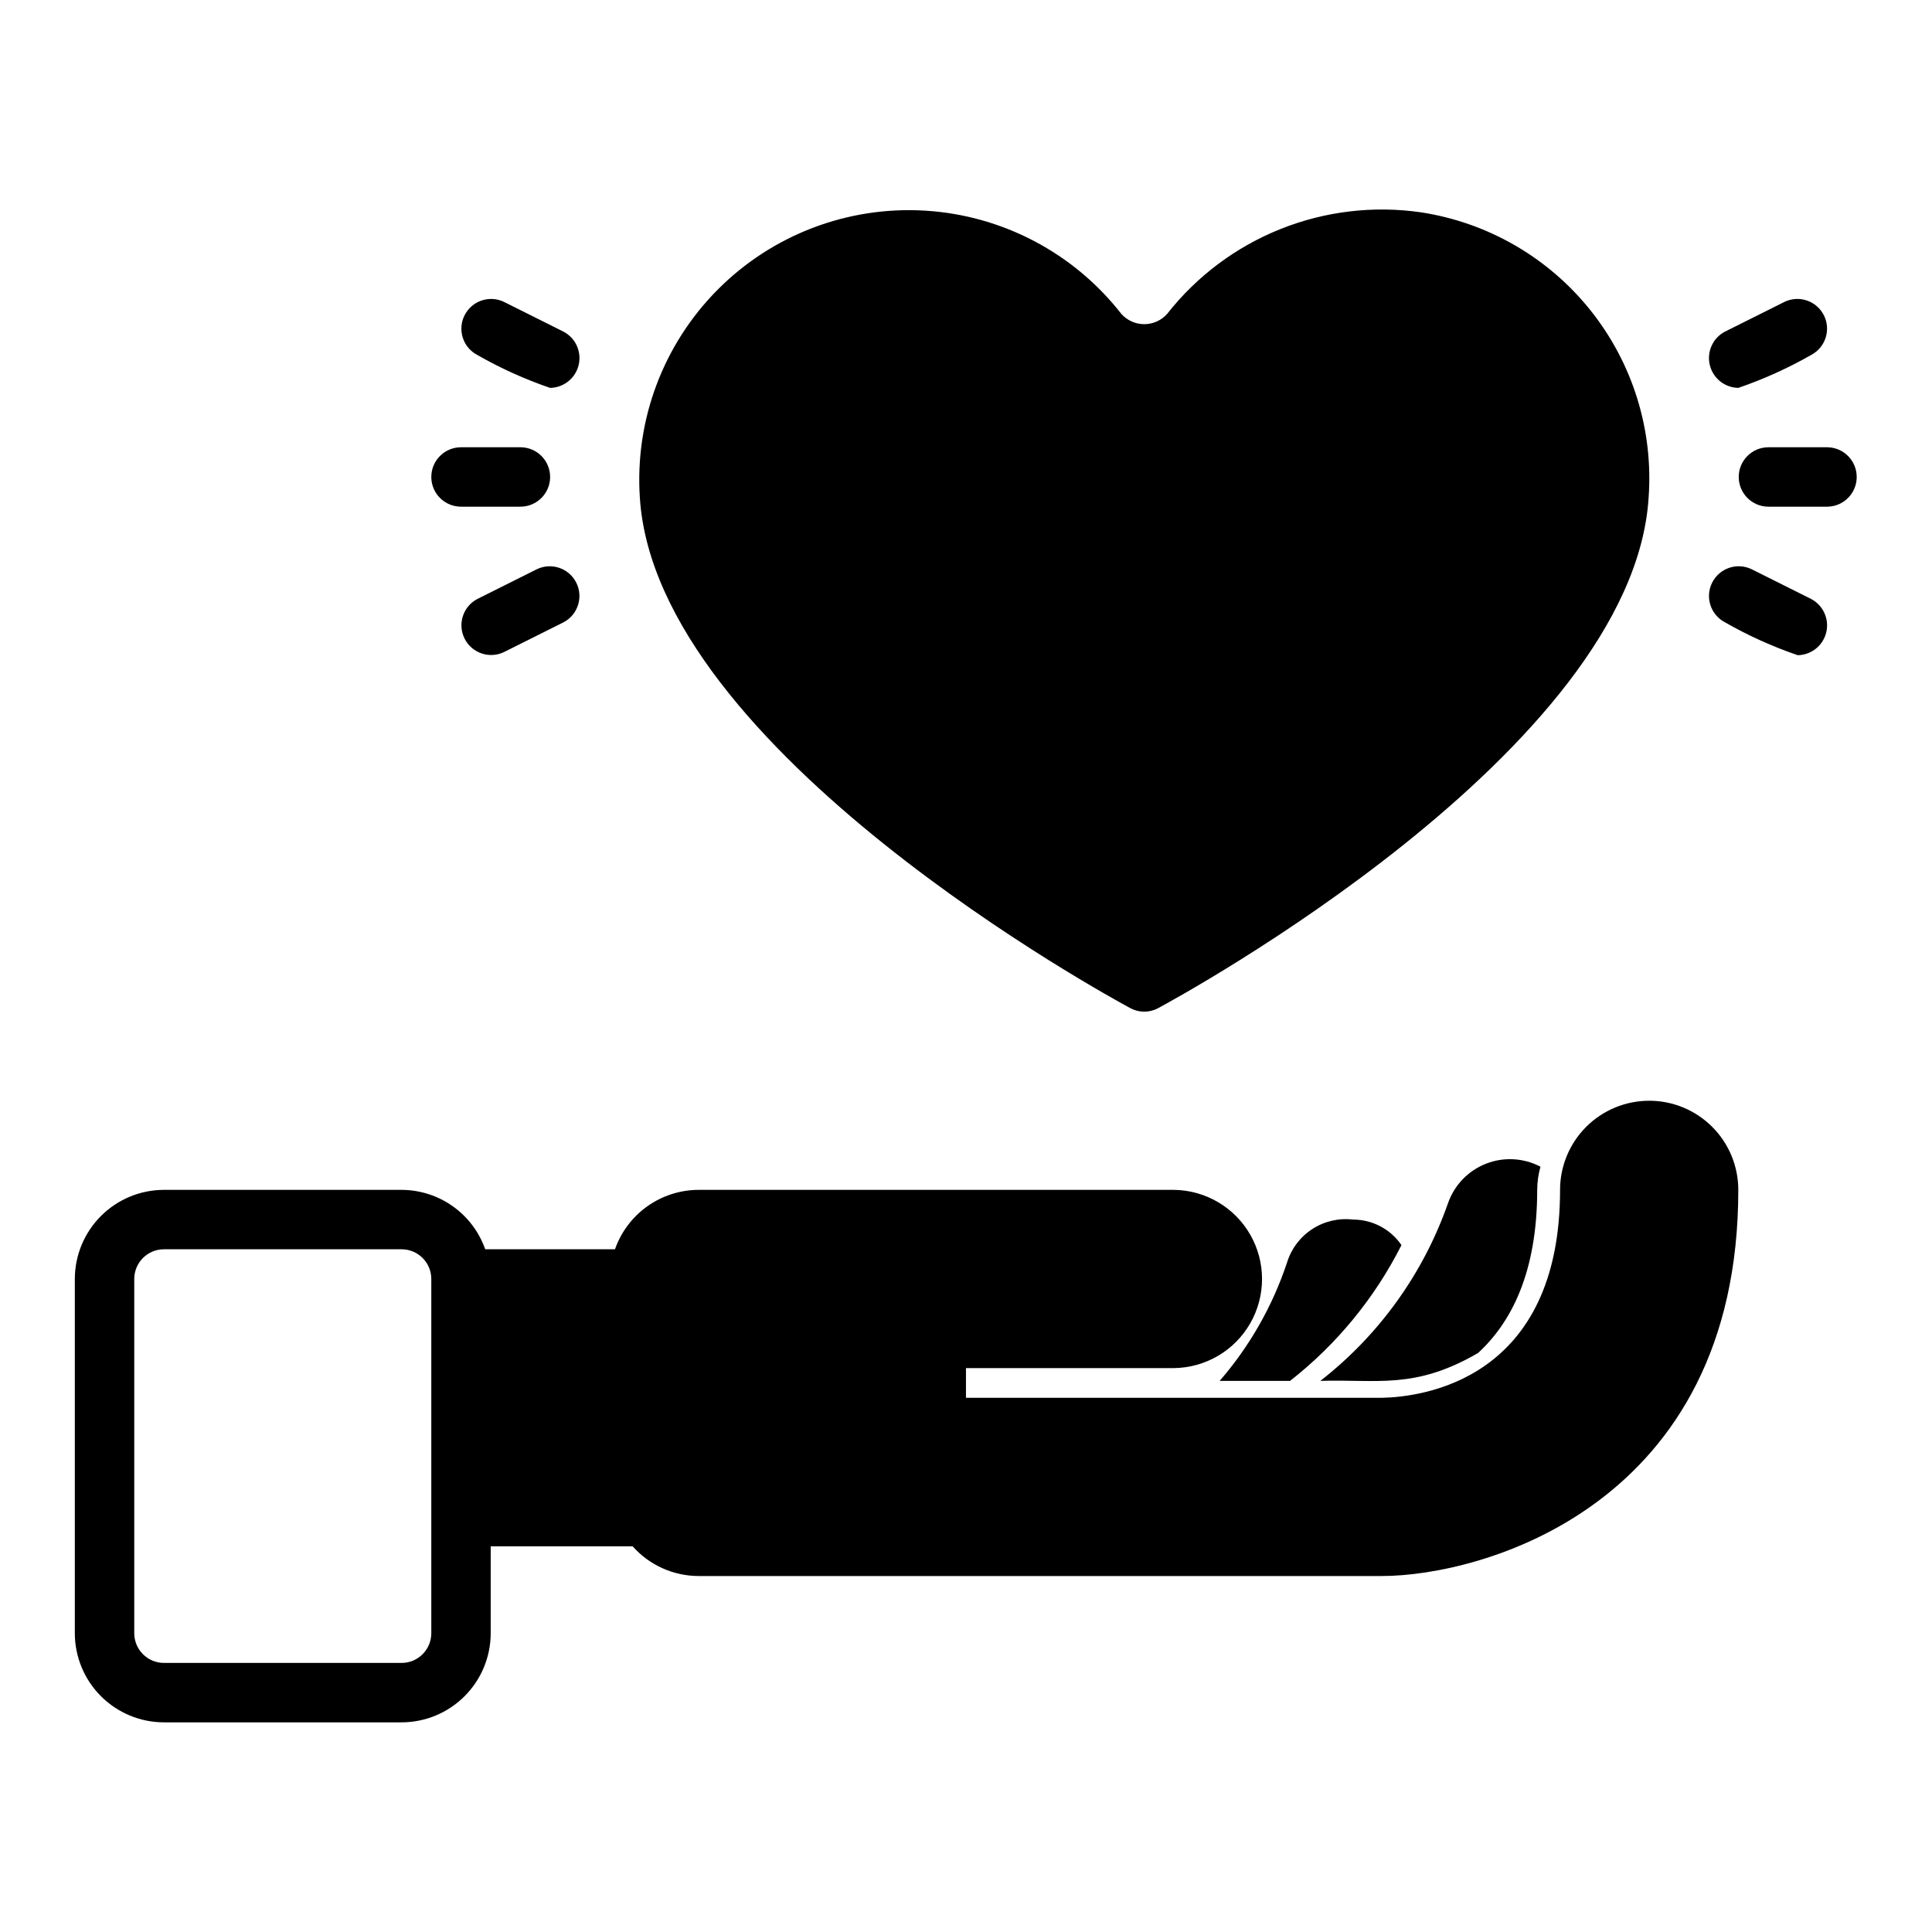
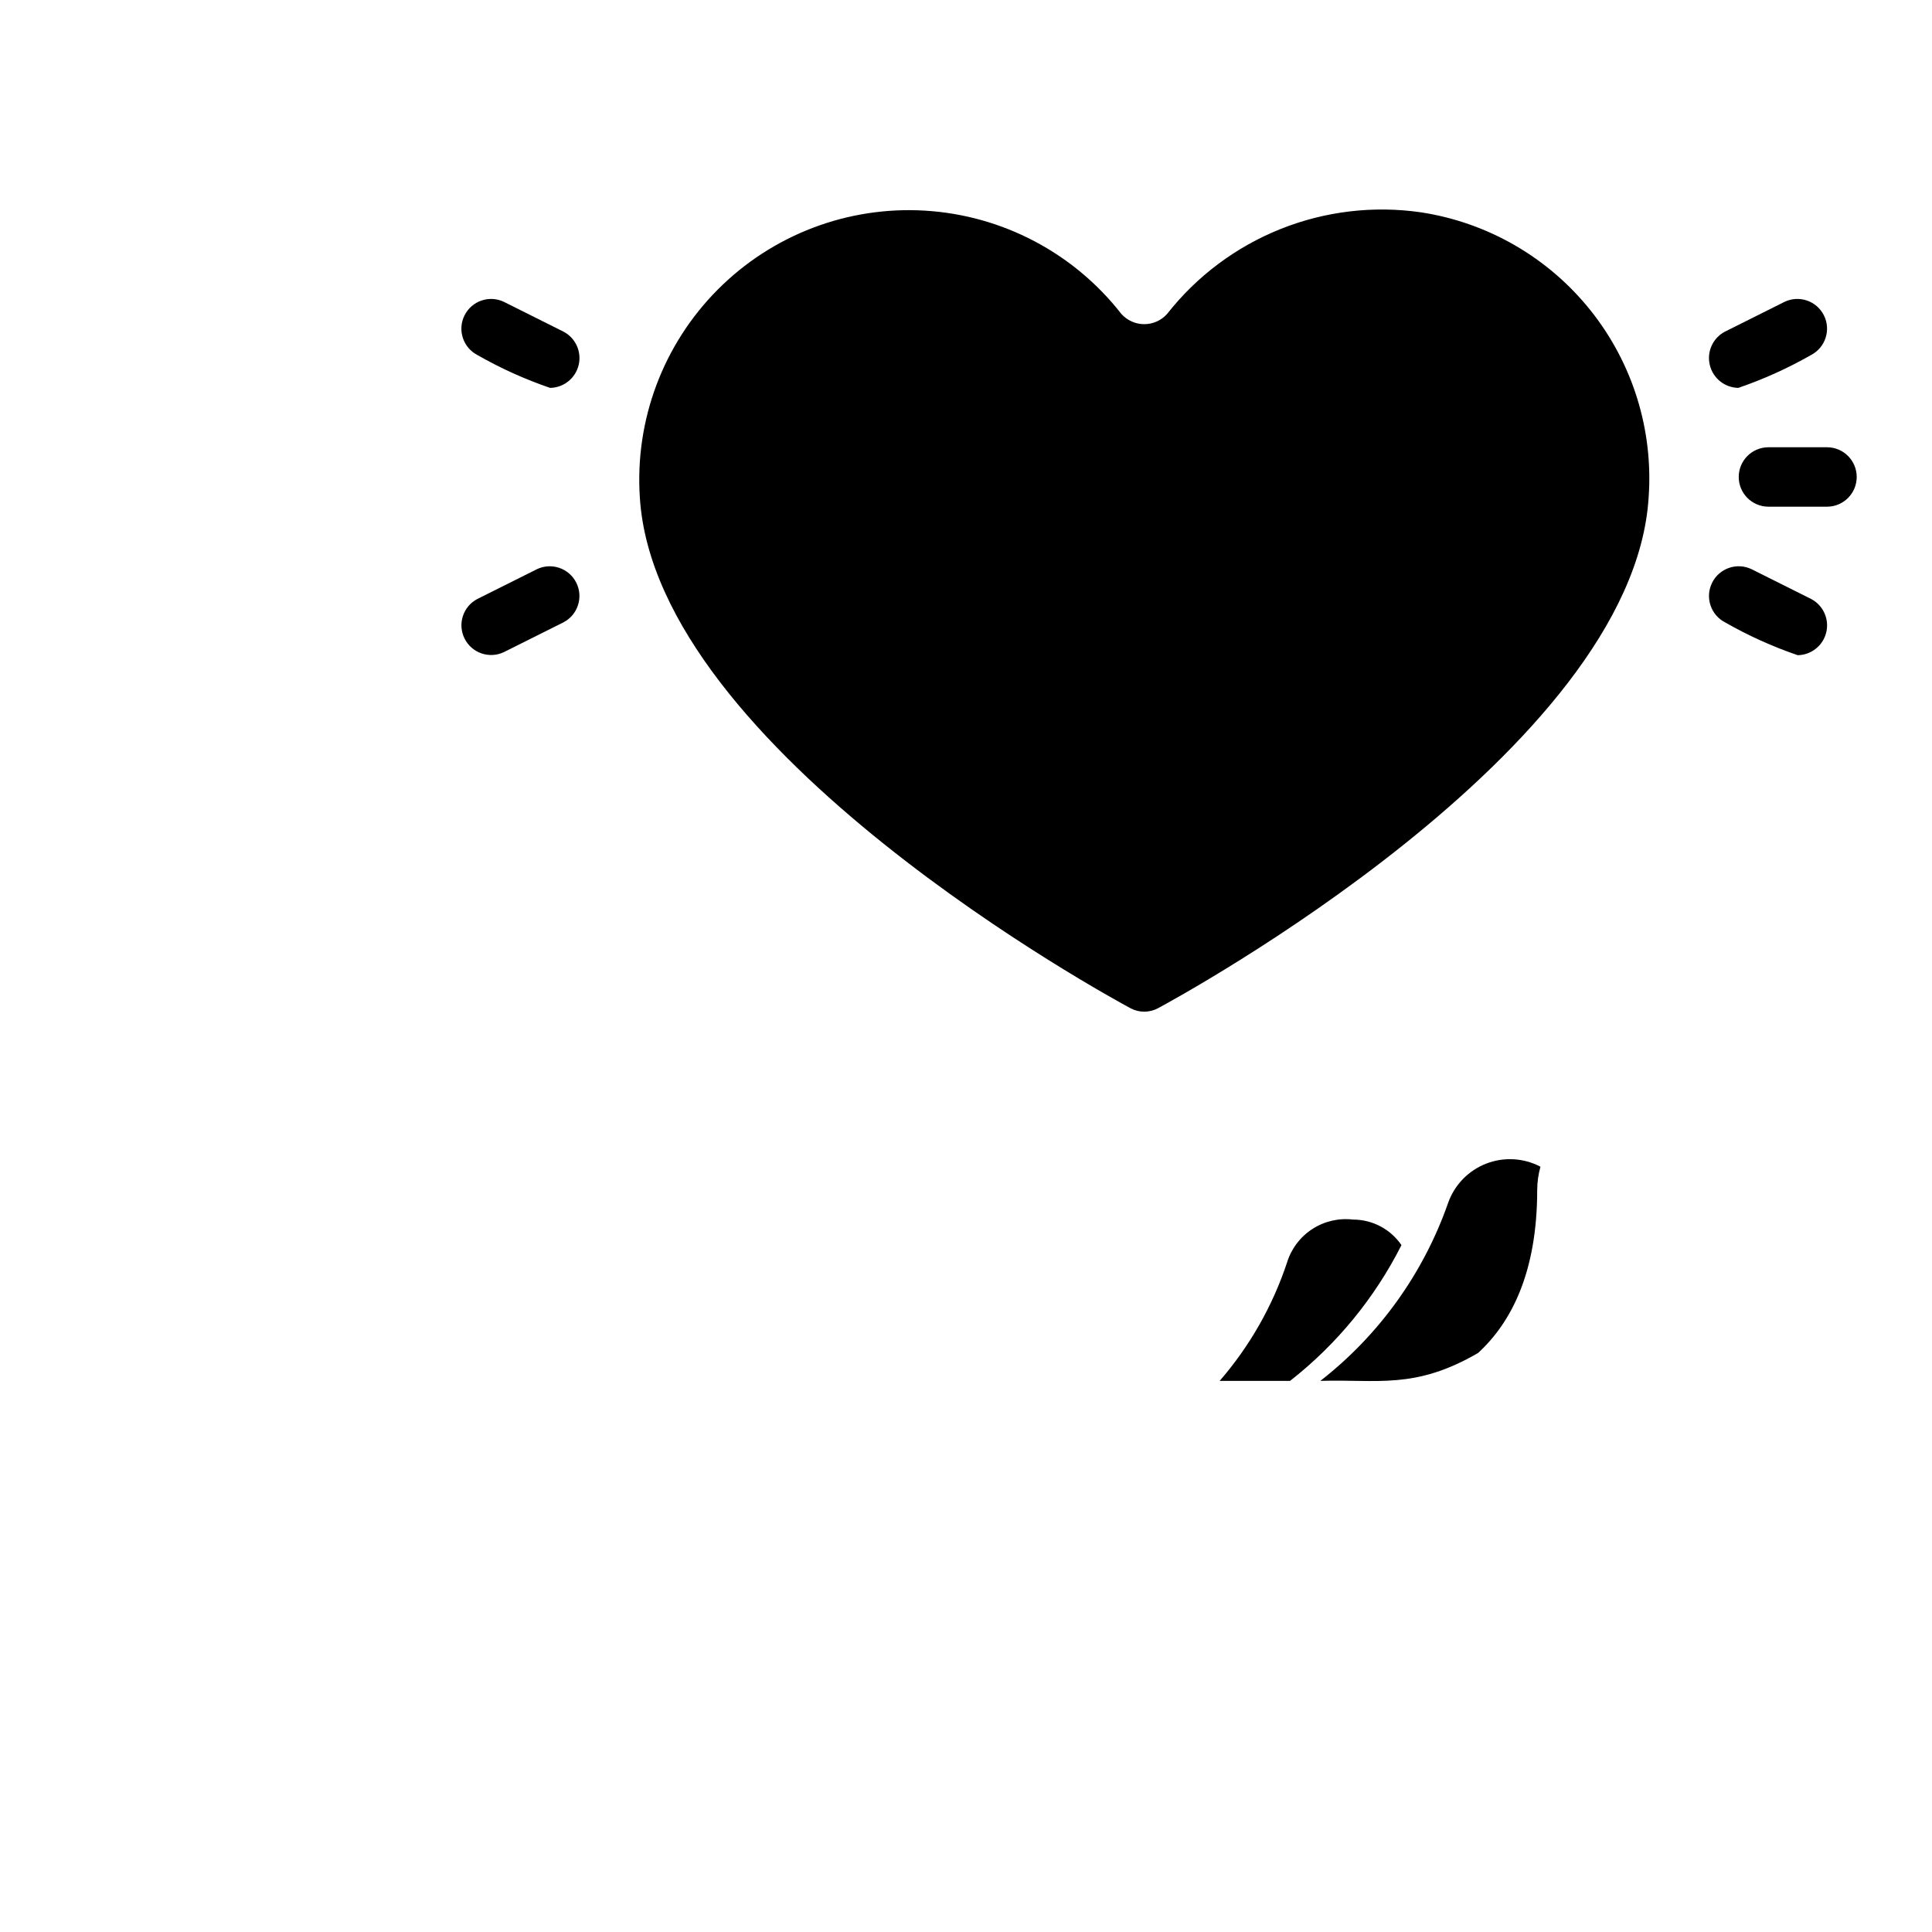
<svg xmlns="http://www.w3.org/2000/svg" fill="#000000" width="800px" height="800px" version="1.1" viewBox="144 144 512 512">
  <g>
-     <path d="m581.05 435.71c-6.262 0-12.27 2.488-16.699 6.918-4.43 4.43-6.918 10.438-6.918 16.699 0 50.262-36.32 54.891-47.23 55.105h-110.21v-7.871h55.105-0.004c8.375-0.094 16.078-4.613 20.238-11.883 4.16-7.269 4.16-16.199 0-23.469-4.16-7.269-11.863-11.789-20.238-11.883h-125.95c-4.867 0.012-9.613 1.527-13.586 4.348-3.969 2.82-6.969 6.801-8.582 11.398h-34.387c-1.617-4.594-4.613-8.57-8.582-11.391s-8.715-4.34-13.582-4.356h-62.977c-6.262 0.008-12.262 2.496-16.691 6.926-4.426 4.426-6.918 10.43-6.926 16.691v93.879c0.008 6.262 2.5 12.266 6.926 16.691 4.43 4.43 10.43 6.918 16.691 6.926h62.977c6.262-0.008 12.266-2.496 16.691-6.926 4.43-4.426 6.918-10.43 6.926-16.691v-23.031h37.617c4.441 4.996 10.801 7.859 17.484 7.871h181.06c26.277 0 94.465-18.387 94.465-102.34 0-6.262-2.488-12.27-6.918-16.699-4.43-4.43-10.434-6.918-16.699-6.918zm-322.75 141.11c-0.004 4.348-3.523 7.867-7.871 7.871h-62.977c-4.344-0.004-7.867-3.523-7.871-7.871v-93.879c0.004-4.348 3.527-7.867 7.871-7.871h62.977c4.348 0.004 7.867 3.523 7.871 7.871z" />
    <path d="m535.71 502.55c8.738-8.031 15.664-21.254 15.664-43.219h0.004c0.004-2.078 0.297-4.141 0.863-6.141-4.465-2.348-9.734-2.641-14.438-0.797-4.699 1.844-8.363 5.641-10.043 10.402-6.519 18.645-18.27 35.012-33.852 47.152 15.027-0.48 24.992 2.383 41.801-7.398z" />
    <path d="m502.57 467.2c-3.777-0.453-7.598 0.434-10.789 2.504-3.195 2.07-5.559 5.195-6.688 8.832-3.828 11.547-9.902 22.219-17.867 31.41h18.656c12.363-9.676 22.441-21.961 29.52-35.977-2.894-4.238-7.699-6.773-12.832-6.769z" />
    <path d="m520.6 200.27c-12.594-1.824-25.449-0.297-37.266 4.43-11.816 4.727-22.176 12.484-30.039 22.492-1.543 1.727-3.746 2.715-6.062 2.715-2.316 0-4.519-0.988-6.062-2.715-12.613-16.172-31.57-26.141-52.043-27.371-20.473-1.23-40.488 6.402-54.945 20.949-14.461 14.547-21.969 34.605-20.617 55.07 4.172 67.07 124.85 132.56 129.97 135.32 2.305 1.258 5.094 1.258 7.398 0 5.117-2.754 125.8-68.25 129.97-135.32 1.281-17.871-4.207-35.566-15.383-49.57-11.172-14.004-27.211-23.285-44.918-26z" />
    <path d="m628.29 262.53h-15.746c-4.305 0.062-7.762 3.566-7.762 7.871 0 4.305 3.457 7.812 7.762 7.875h15.746c4.301-0.062 7.758-3.57 7.758-7.875 0-4.305-3.457-7.809-7.758-7.871z" />
    <path d="m604.68 246.79c6.68-2.289 13.125-5.203 19.258-8.703 3.82-1.98 5.344-6.664 3.418-10.512-1.922-3.852-6.582-5.441-10.461-3.57l-15.742 7.871h-0.004c-3.207 1.668-4.875 5.309-4.039 8.828 0.832 3.523 3.949 6.031 7.57 6.086z" />
    <path d="m623.94 302.72-15.742-7.871h-0.004c-3.875-1.871-8.535-0.281-10.461 3.57-1.926 3.848-0.402 8.531 3.422 10.512 6.129 3.504 12.574 6.418 19.254 8.703 3.621-0.055 6.738-2.562 7.574-6.082 0.832-3.523-0.832-7.16-4.043-8.832z" />
-     <path d="m258.3 270.4c0 2.09 0.828 4.094 2.305 5.57 1.477 1.473 3.481 2.305 5.57 2.305h15.742c4.348 0 7.871-3.527 7.871-7.875s-3.523-7.871-7.871-7.871h-15.742c-2.09 0-4.094 0.828-5.57 2.305-1.477 1.477-2.305 3.481-2.305 5.566z" />
    <path d="m293.31 231.88-15.742-7.871-0.004-0.004c-3.875-1.867-8.535-0.277-10.461 3.574-1.926 3.848-0.402 8.531 3.422 10.512 6.129 3.504 12.574 6.418 19.254 8.703 3.621-0.055 6.738-2.562 7.574-6.082 0.832-3.523-0.832-7.164-4.043-8.832z" />
    <path d="m286.27 294.85-15.742 7.871h-0.004c-3.812 1.984-5.332 6.66-3.41 10.508 1.926 3.848 6.578 5.438 10.453 3.574l15.742-7.871h0.004c3.816-1.984 5.332-6.66 3.41-10.508-1.922-3.848-6.578-5.438-10.453-3.574z" />
  </g>
</svg>